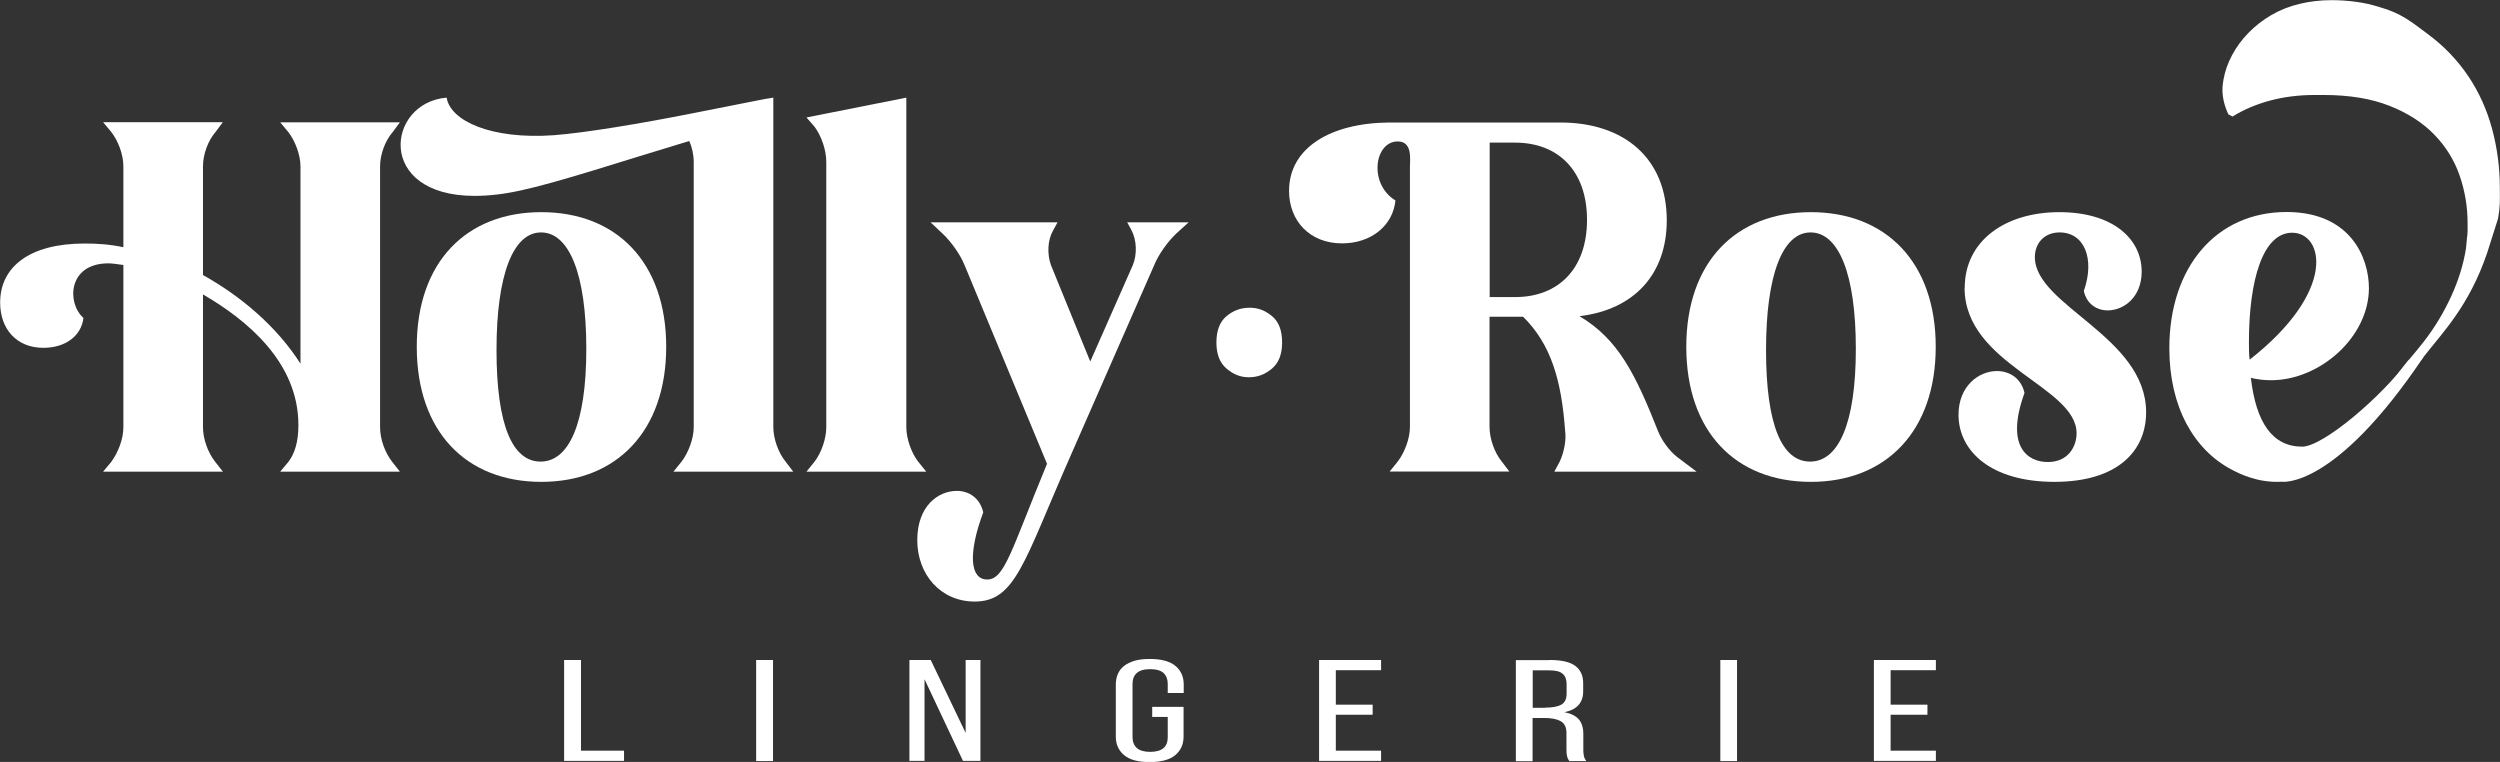
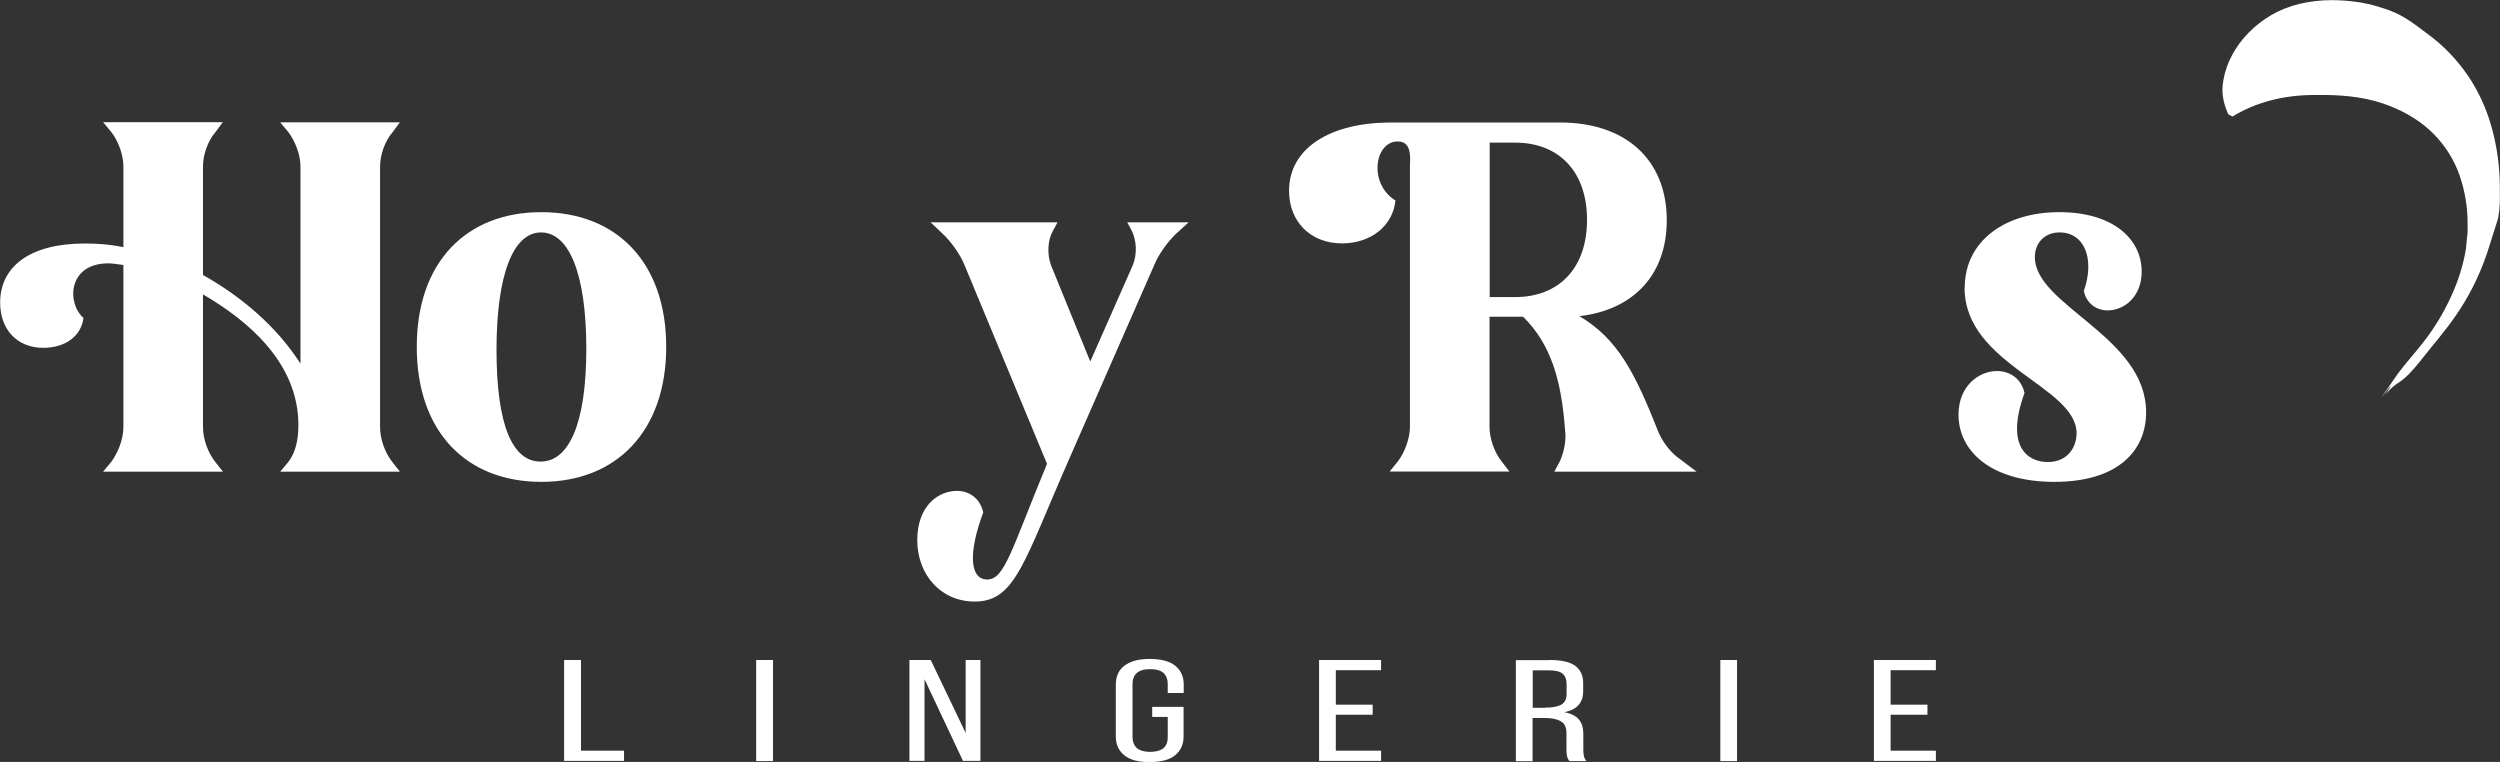
<svg xmlns="http://www.w3.org/2000/svg" id="Layer_2" data-name="Layer 2" viewBox="0 0 168.98 51.5">
  <rect x="0" y="0" width="168.98" height="51.5" fill="#333333" stroke="none" />
  <defs>
    <style>
      .cls-1 {
        fill: #fff;
      }
    </style>
  </defs>
  <g id="Layer_1-2" data-name="Layer 1">
    <g>
      <polygon class="cls-1" points="38.13 51.43 38.13 44.61 39.27 44.61 39.27 50.74 42.18 50.74 42.18 51.43 38.13 51.43" />
      <rect class="cls-1" x="51.11" y="44.61" width="1.14" height="6.83" />
      <polygon class="cls-1" points="62.49 51.43 61.47 51.43 61.47 44.61 62.91 44.61 65.27 49.54 65.27 44.61 66.27 44.61 66.27 51.43 65.09 51.43 62.49 45.91 62.49 51.43" />
      <path class="cls-1" d="M77.71,44.54c.79,0,1.37,.16,1.74,.47,.37,.31,.56,.73,.56,1.25v.58h-1.08v-.62c0-.31-.1-.55-.28-.73-.19-.17-.49-.26-.91-.26s-.71,.09-.9,.26c-.19,.17-.29,.41-.29,.73v3.61c0,.31,.1,.55,.29,.73,.19,.17,.5,.26,.9,.26s.72-.09,.91-.26c.19-.17,.28-.41,.28-.73v-1.37h-1.05v-.68h2.12v2.01c0,.52-.19,.94-.56,1.25s-.95,.47-1.74,.47-1.35-.16-1.72-.47c-.37-.31-.56-.73-.56-1.25v-3.53c0-.26,.05-.5,.14-.71,.09-.21,.23-.39,.42-.54,.19-.15,.43-.26,.71-.35,.29-.08,.62-.12,1.01-.12" />
      <polygon class="cls-1" points="92.78 47.63 92.78 48.31 90.29 48.31 90.29 50.74 93.35 50.74 93.35 51.43 89.16 51.43 89.16 44.61 93.35 44.61 93.35 45.3 90.29 45.3 90.29 47.63 92.78 47.63" />
      <path class="cls-1" d="M104.74,44.61c.8,0,1.38,.13,1.74,.4,.35,.27,.53,.65,.53,1.16v.56c0,.38-.1,.68-.31,.92-.2,.23-.52,.4-.96,.49,.47,.09,.79,.26,.99,.5,.19,.24,.29,.55,.29,.92v1.06c0,.15,0,.29,.03,.43,.02,.14,.08,.27,.17,.39h-1.15c-.07-.1-.12-.2-.15-.32-.03-.11-.04-.28-.04-.51v-1.07c0-.38-.13-.65-.39-.79-.26-.15-.62-.22-1.1-.22h-.8v2.92h-1.13v-6.83h2.27Zm-.29,3.22c.46,0,.81-.06,1.06-.19,.25-.13,.38-.38,.38-.75v-.65c0-.31-.09-.55-.27-.7-.18-.16-.48-.23-.91-.23h-1.11v2.53h.84Z" />
      <rect class="cls-1" x="116.28" y="44.61" width="1.13" height="6.83" />
      <polygon class="cls-1" points="130.28 47.63 130.28 48.31 127.79 48.31 127.79 50.74 130.85 50.74 130.85 51.43 126.66 51.43 126.66 44.61 130.85 44.61 130.85 45.3 127.79 45.3 127.79 47.63 130.28 47.63" />
      <path class="cls-1" d="M15.06,31.88H6.97l.55-.66c.46-.63,.82-1.53,.82-2.35v-10.96c-.41-.05-.74-.11-1.01-.11-2.76,0-2.82,2.7-1.69,3.69-.14,1.2-1.2,2.02-2.71,2.02-1.8,0-2.92-1.26-2.92-3.06,0-2.4,1.97-3.99,5.71-3.99,.82,0,1.69,.05,2.62,.25v-5.47c0-.79-.35-1.72-.82-2.32l-.55-.66H15.06l-.49,.66c-.52,.6-.85,1.53-.85,2.32v7.35c2.6,1.45,5,3.5,6.59,5.99V11.25c0-.79-.36-1.72-.82-2.32l-.55-.66h8.09l-.49,.66c-.52,.6-.85,1.53-.85,2.32V28.87c0,.82,.33,1.72,.82,2.35l.52,.66h-8.09l.55-.66c.44-.57,.68-1.37,.68-2.49,0-4.24-3.47-7.1-6.45-8.83v8.96c0,.82,.33,1.72,.82,2.35l.52,.66Z" />
      <path class="cls-1" d="M36.59,14.34c5.08,0,8.44,3.39,8.44,9.1s-3.36,9.13-8.44,9.13-8.42-3.39-8.42-9.13,3.36-9.1,8.42-9.1m-.05,16.86c1.89,0,3.09-2.51,3.09-7.62s-1.18-7.87-3.06-7.87-3.01,2.84-3.01,7.95,1.09,7.54,2.98,7.54" />
-       <path class="cls-1" d="M122.4,14.34c5.08,0,8.44,3.39,8.44,9.1s-3.36,9.13-8.44,9.13-8.42-3.39-8.42-9.13,3.36-9.1,8.42-9.1m-.05,16.86c1.89,0,3.09-2.51,3.09-7.62s-1.18-7.87-3.06-7.87-3.01,2.84-3.01,7.95,1.09,7.54,2.98,7.54" />
-       <path class="cls-1" d="M53.61,31.88h-8.09l.55-.68c.46-.6,.82-1.56,.82-2.32V10.95c0-.49-.11-.98-.3-1.42-4.56,1.37-8.83,2.79-11.34,3.33-1.2,.27-2.24,.38-3.17,.38-6.72,0-5.96-6.31-1.89-6.64,.25,1.58,3.03,2.84,7.24,2.54,2.1-.16,5.9-.79,9.37-1.48l4.4-.87c.35-.08,.74-.14,1.07-.19V28.87c0,.76,.33,1.72,.82,2.32l.52,.68Z" />
-       <path class="cls-1" d="M62.6,31.88h-8.09l.55-.68c.46-.6,.79-1.56,.79-2.32V10.95c0-.82-.33-1.75-.79-2.38l-.55-.63,6.75-1.34V28.87c0,.76,.33,1.72,.79,2.32l.55,.68Z" />
      <path class="cls-1" d="M73.7,24.42l2.87-6.5c.3-.74,.27-1.69-.11-2.4l-.27-.49h4.15l-.85,.77c-.57,.55-1.18,1.39-1.48,2.13l-5.68,12.95c-3.14,7.13-3.69,9.78-6.45,9.78-2.3,0-3.88-1.83-3.88-4.15s1.42-3.33,2.68-3.33c.82,0,1.56,.49,1.78,1.45-1.04,2.79-.9,4.54,.27,4.54s1.61-1.94,4.04-7.82l-5.57-13.42c-.3-.74-.9-1.58-1.48-2.13l-.82-.77h8.58l-.3,.55c-.38,.66-.41,1.61-.14,2.35l2.65,6.5Z" />
      <path class="cls-1" d="M114.68,31.88h-9.62l.38-.71c.27-.6,.44-1.42,.35-2.05-.25-3.44-.96-5.85-2.84-7.71h-2.27v7.46c0,.76,.33,1.72,.82,2.32l.52,.68h-8.09l.55-.68c.46-.6,.82-1.56,.82-2.32V11.28c0-.49,.19-1.72-.82-1.72-1.59,0-1.99,2.87-.16,3.99-.16,1.67-1.61,2.9-3.61,2.9-2.16,0-3.58-1.5-3.58-3.55,0-2.9,2.79-4.59,6.78-4.62h11.56c4.35,0,7.19,2.46,7.19,6.61,0,3.63-2.19,6.04-5.9,6.48,2.62,1.56,3.77,3.88,5.33,7.82,.25,.6,.74,1.28,1.26,1.69l1.34,1.01Zm-13.99-22.24v10.44h1.72c2.92,0,4.86-1.91,4.86-5.22s-1.94-5.22-4.86-5.22h-1.72Z" />
      <path class="cls-1" d="M132.8,19.45c0-3.17,2.73-5.11,6.39-5.11s5.57,1.83,5.57,4.02c0,1.72-1.2,2.62-2.3,2.62-.74,0-1.42-.44-1.61-1.31,.76-2.16,.05-3.96-1.64-3.96-1.01,0-1.67,.71-1.67,1.67,0,3.28,7.52,5.36,7.52,10.49,0,2.6-1.91,4.7-6.2,4.7s-6.48-2.08-6.48-4.54c0-1.94,1.37-2.95,2.6-2.95,.85,0,1.64,.49,1.86,1.48-1.31,3.61,.19,4.67,1.58,4.67s1.94-1.07,1.94-1.94c0-3.2-7.57-4.62-7.57-9.84" />
-       <path class="cls-1" d="M162.83,24.31c-.06,.12,0,.27-.08,.44,0,0,1.14-.75,1.06-.62-6.04,9-9.58,8.43-9.58,8.43-1.65,.1-2.94-.58-3.43-.84-2.49-1.33-4.17-4.19-4.17-8.18,0-5.49,3.17-9.21,7.92-9.21,4.37,0,5.57,3.14,5.57,5.14,0,3.31-3.31,6.23-6.61,6.23-.46,0-.93-.05-1.37-.16,.35,3.01,1.45,4.65,3.47,4.65,1.42,0,5.44-3.43,7.21-5.88m-10.76,0c5.93-4.65,5-8.58,2.87-8.58-1.97,0-2.92,3.17-2.92,7.41,0,.41,0,.82,.05,1.18" />
-       <path class="cls-1" d="M82.22,23.15c0-.81,.23-1.4,.68-1.78,.46-.38,.97-.57,1.56-.57s1.06,.19,1.52,.57c.46,.38,.68,.97,.68,1.78s-.23,1.37-.68,1.76c-.46,.39-.97,.59-1.56,.59s-1.06-.2-1.52-.59c-.46-.39-.68-.98-.68-1.76" />
      <path class="cls-1" d="M150.91,7.87c.75-.46,1.59-.82,2.52-1.07,.93-.25,1.94-.38,3.03-.38h.58c1.74,0,3.23,.24,4.46,.73,1.23,.48,2.24,1.13,3.03,1.94,.79,.81,1.36,1.74,1.72,2.77,.36,1.04,.54,2.12,.54,3.23v.49c0,.16-.01,.32-.04,.49l-.07,.73c-.17,1.06-.5,2.14-1,3.23-.5,1.09-1.11,2.11-1.85,3.06-.6,.78-1.23,1.45-1.77,2.19-2.58,3.69,.51-.66-.8,1.37,.94-1.13,.86-.36,2.54-2.51,1.33-1.7,3.09-3.46,4.31-7.04l.74-2.33c.15-.89,.12-1.13,.12-2.07,0-1.38-.18-2.71-.53-4.01-.35-1.29-.89-2.48-1.61-3.55-.73-1.08-1.63-2.02-2.72-2.83-1.09-.81-1.8-1.42-3.27-1.83-.53-.17-1.07-.29-1.61-.36-.54-.07-1.08-.11-1.61-.11-.8,0-1.52,.09-2.18,.25-.7,.17-1.34,.42-1.92,.76-.58,.34-1.09,.74-1.54,1.2-.45,.46-.82,.96-1.11,1.51-.29,.54-.48,1.09-.58,1.65-.02,.12-.04,.24-.05,.34-.01,.11-.02,.22-.02,.34,0,.53,.13,1.09,.4,1.67l.29,.15Z" />
    </g>
  </g>
</svg>